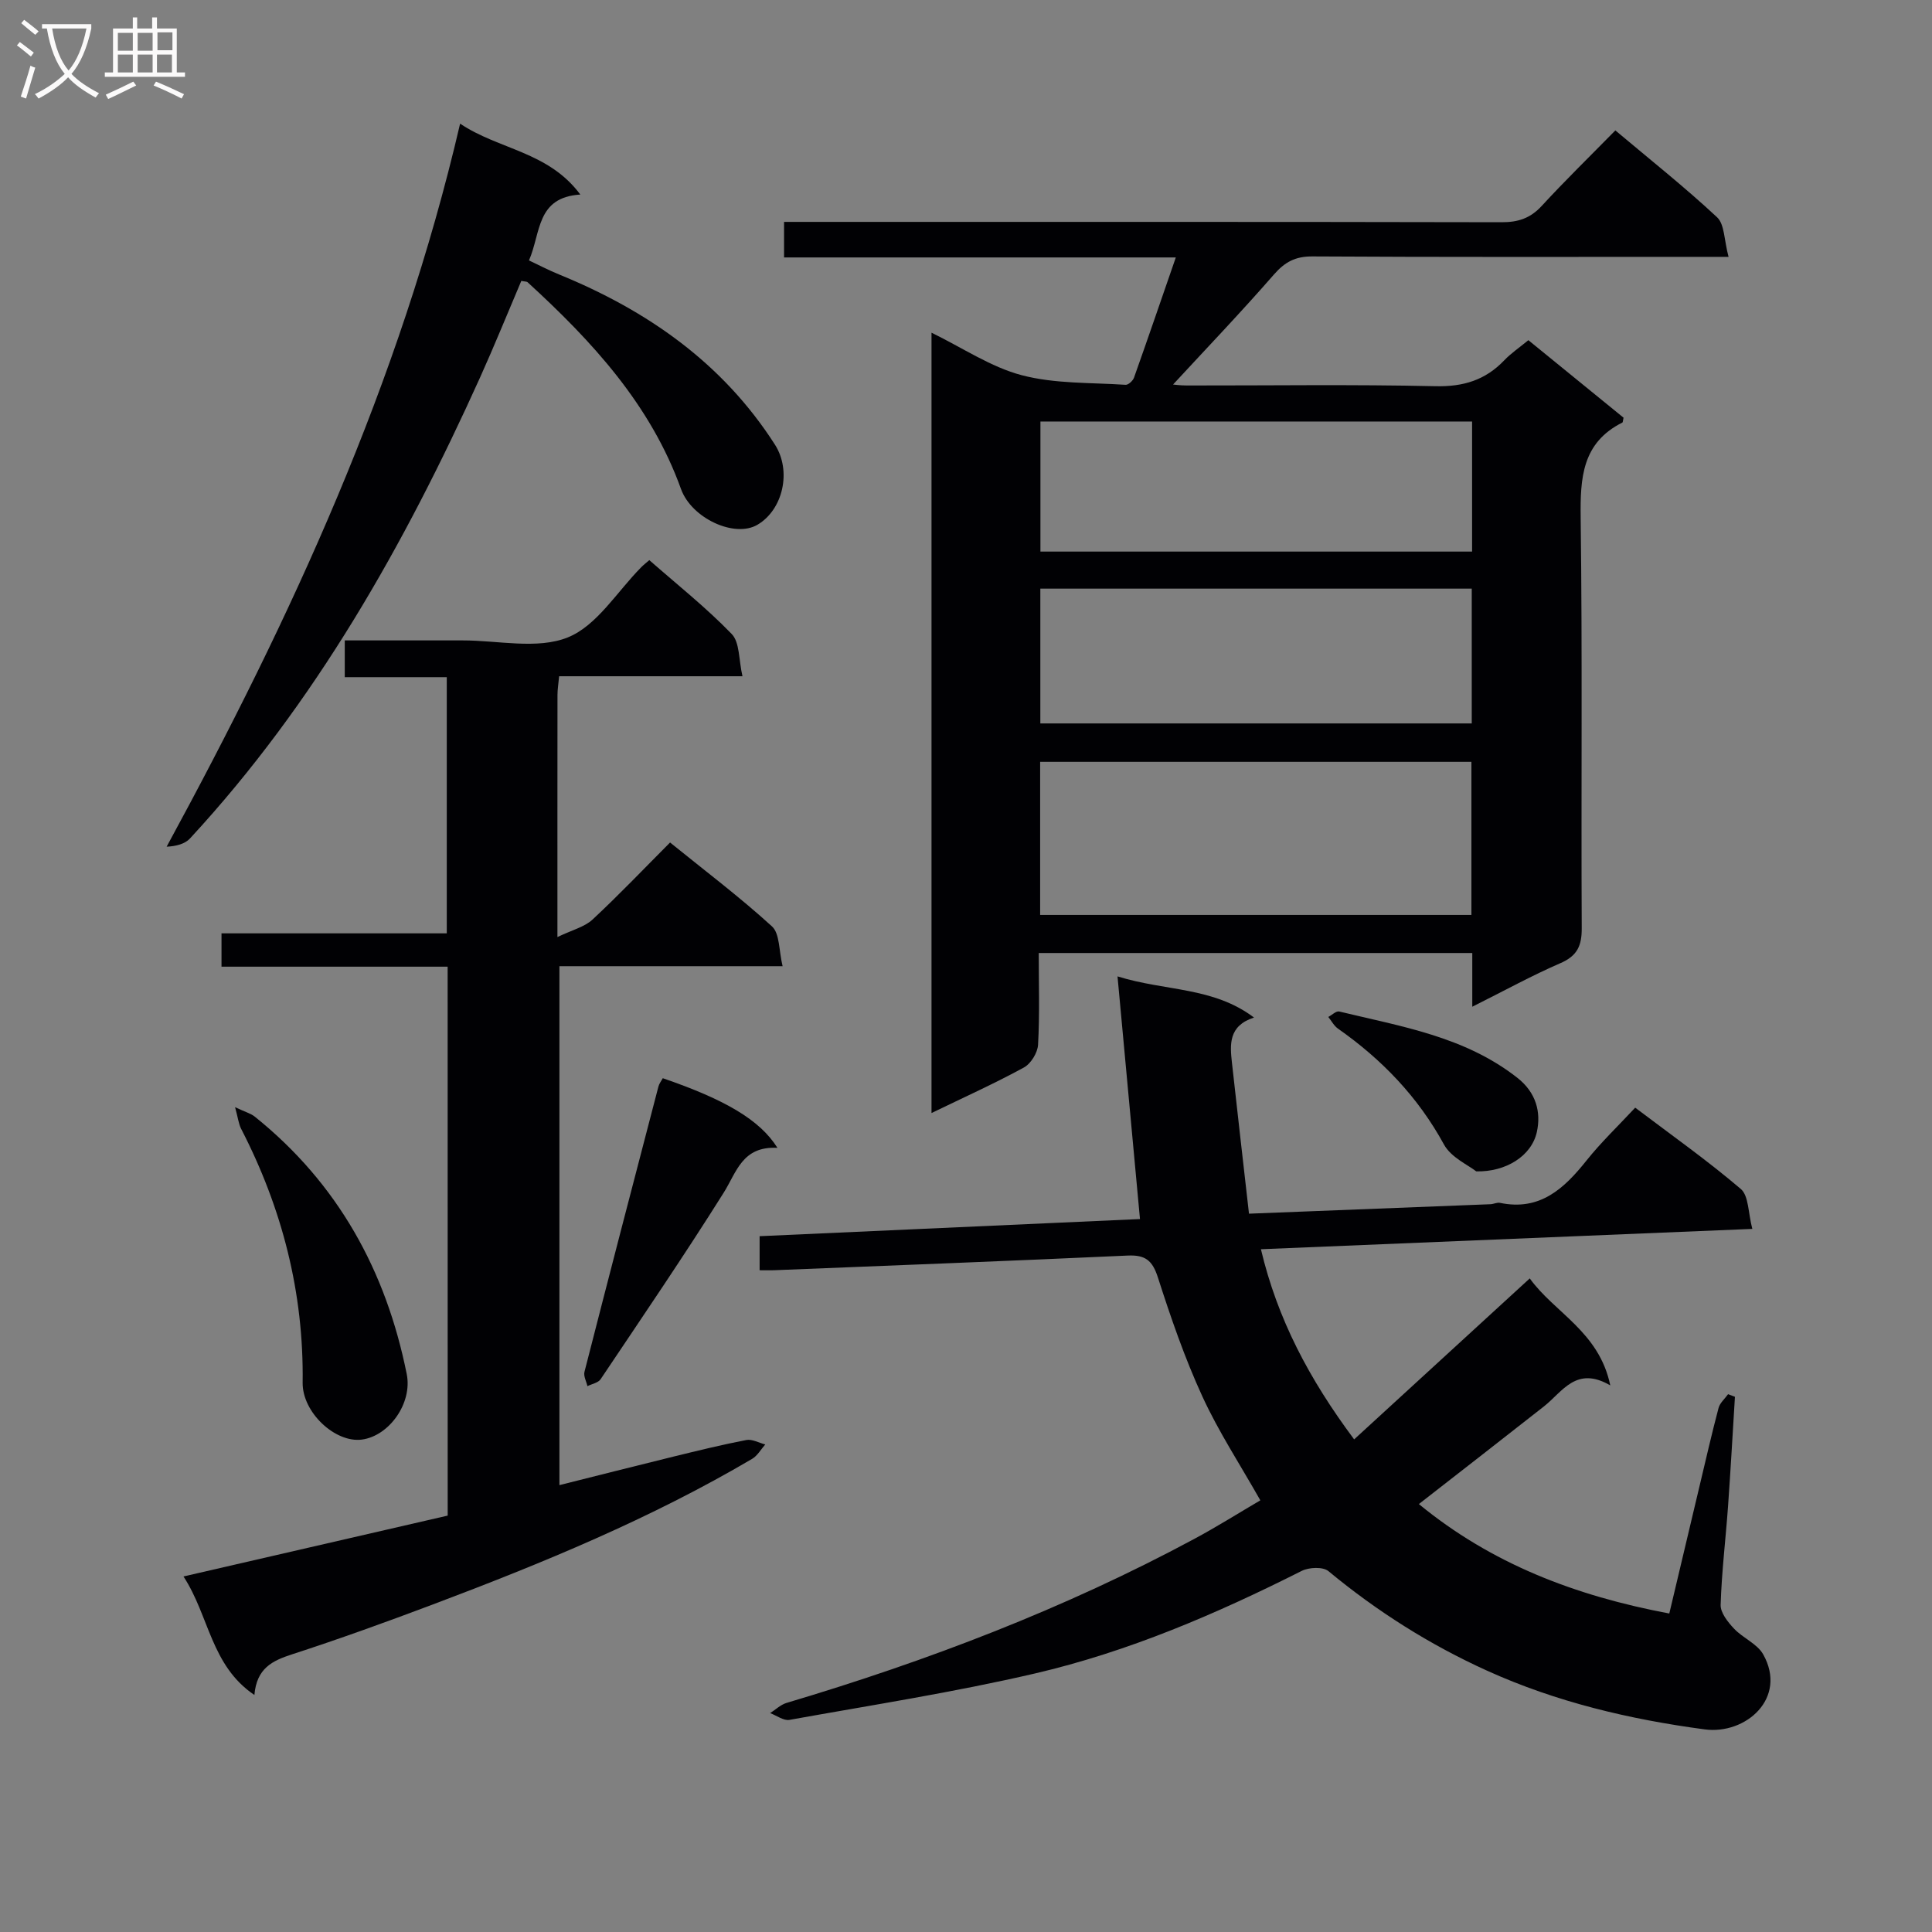
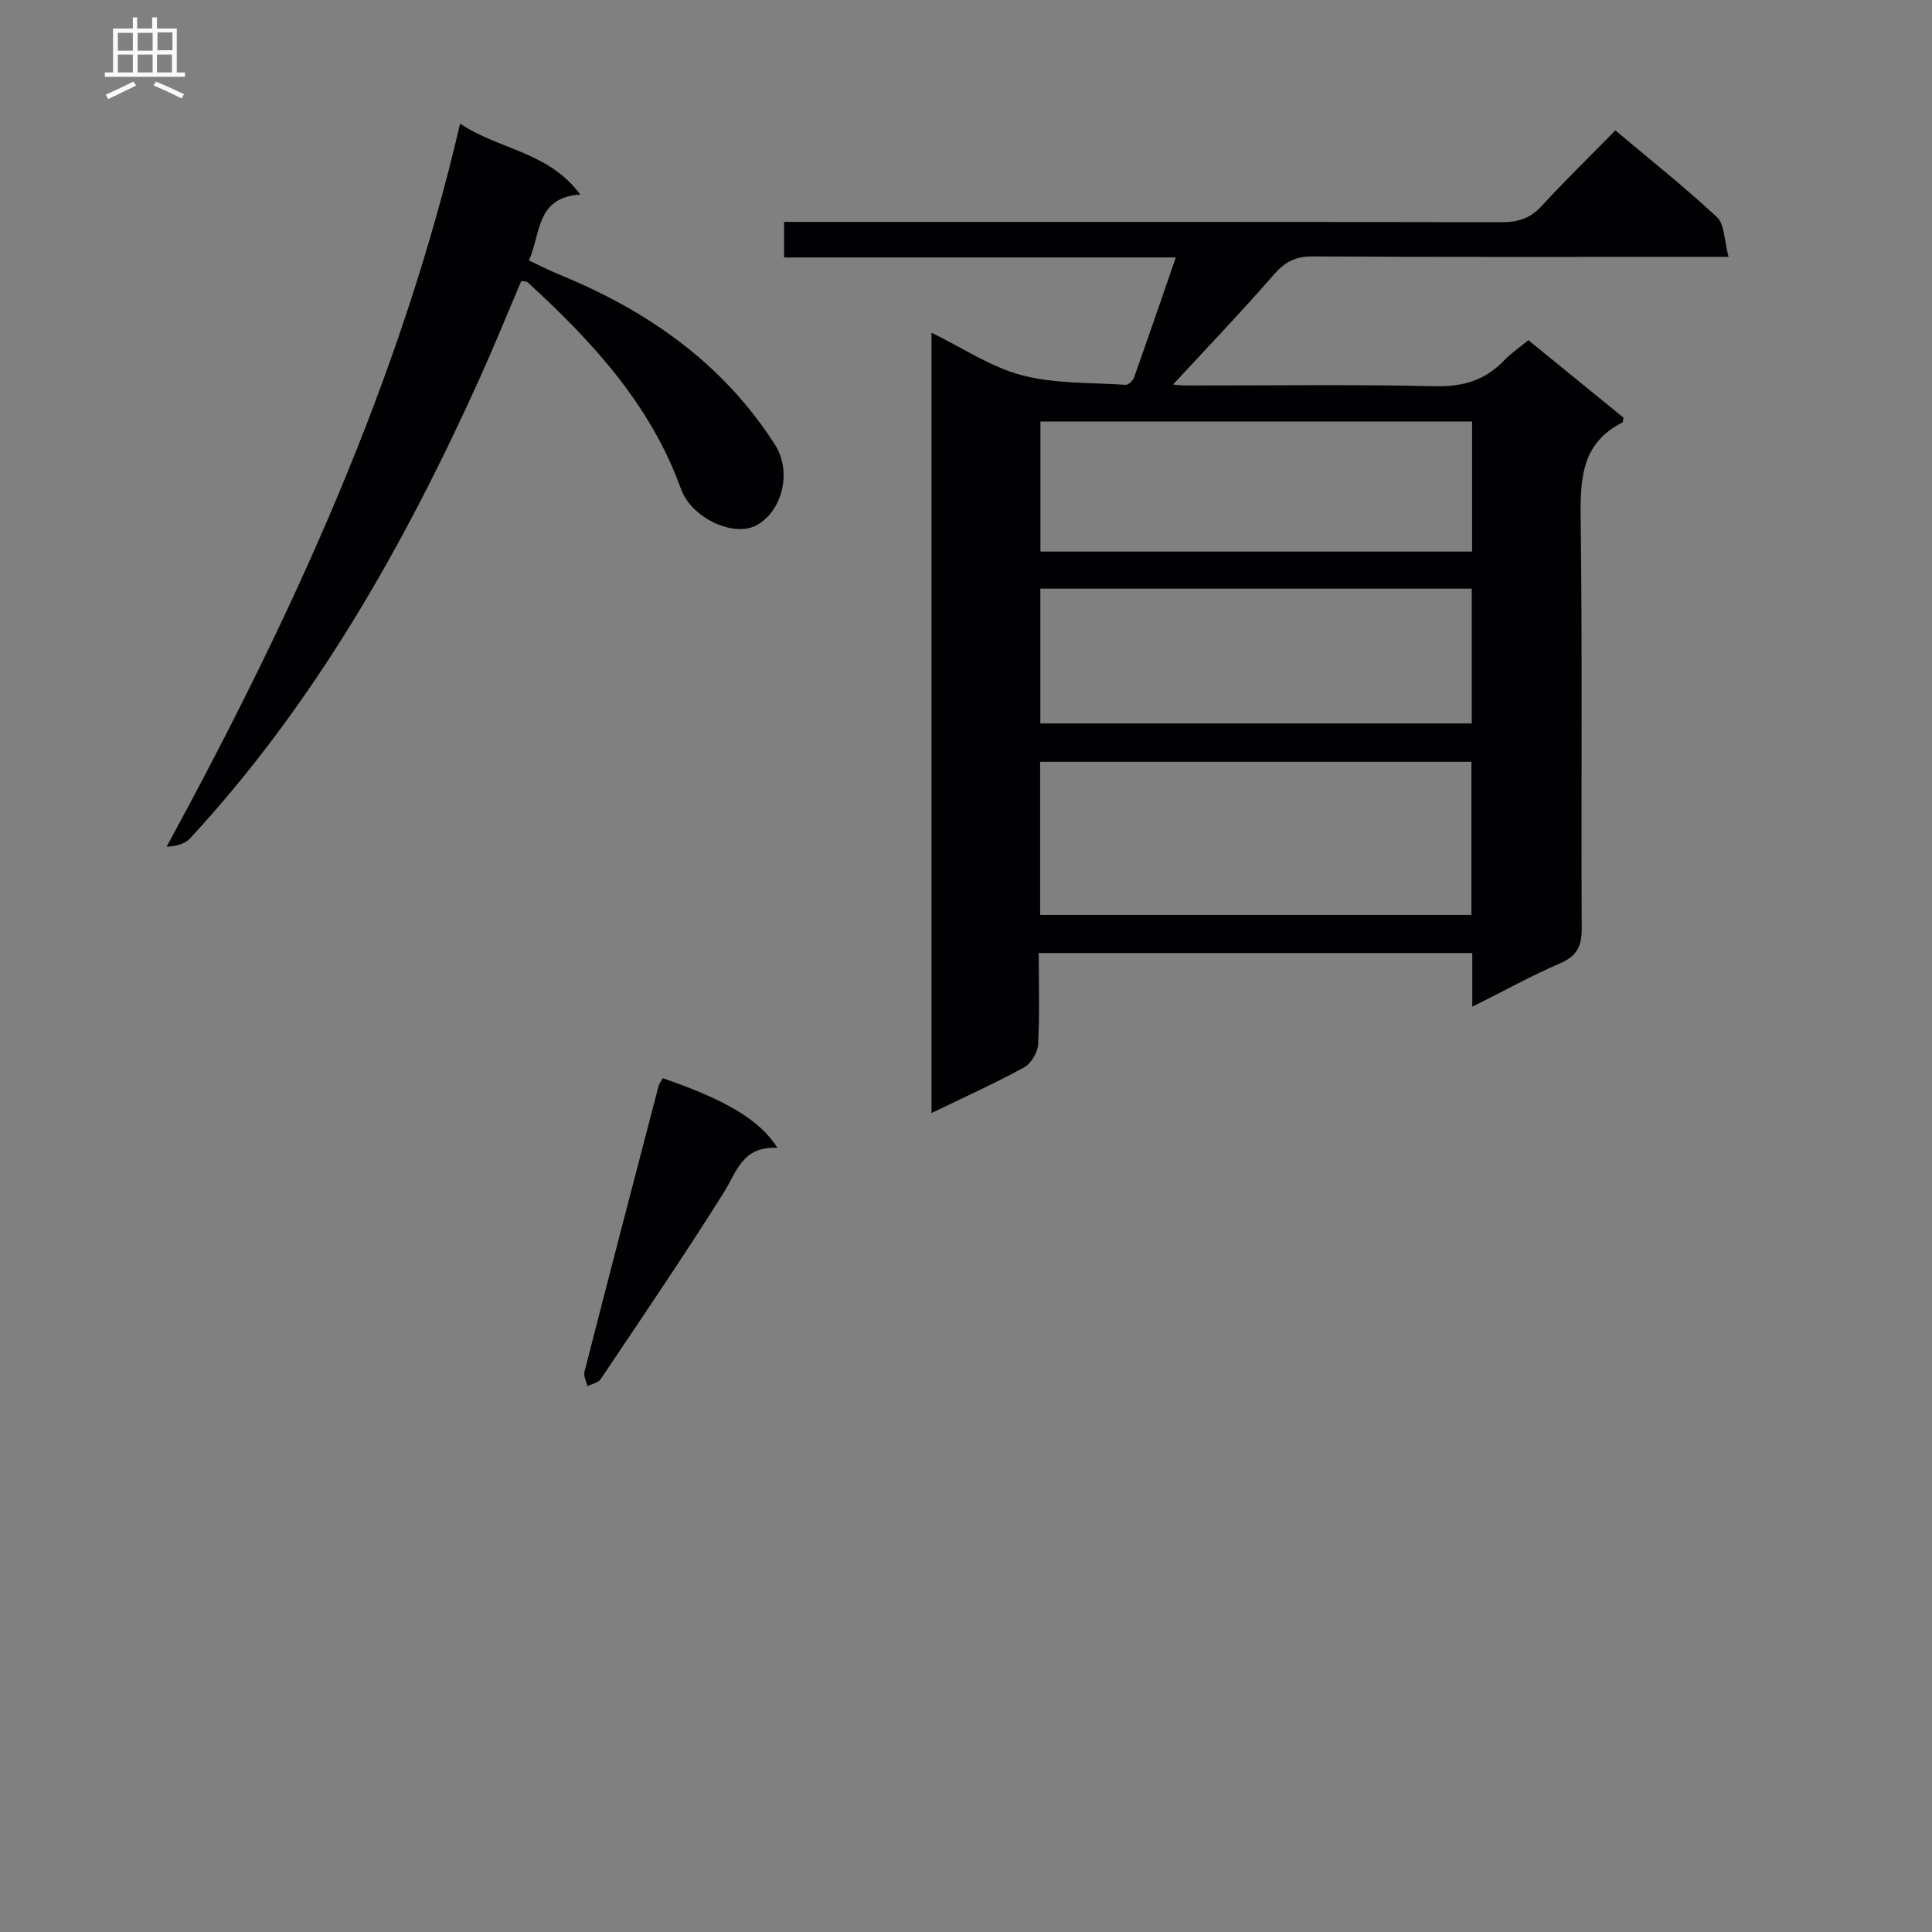
<svg xmlns="http://www.w3.org/2000/svg" enable-background="new 0 0 400 400" viewBox="0 0 400 400">
  <rect x="0" y="0" width="400" height="400" fill="#808080" stroke="none" />
  <g fill="#010104">
    <path d="m304.82 208.43c0-4.34 0-7.62 0-11.12-29.94 0-59.52 0-89.76 0 0 6.44.21 12.72-.14 18.98-.09 1.67-1.49 3.94-2.94 4.73-6.07 3.31-12.39 6.16-19.12 9.42 0-54.16 0-107.56 0-161.56 6.46 3.15 12.27 7.11 18.67 8.8 6.88 1.81 14.31 1.51 21.51 1.99.56.04 1.51-.83 1.74-1.47 2.87-8.07 5.64-16.18 8.66-24.9-27.52 0-54.12 0-81.11 0 0-2.46 0-4.53 0-7.36h5.58c47.66 0 95.32-.03 142.98.07 3.43.01 5.95-.82 8.3-3.37 4.85-5.27 9.98-10.27 15.25-15.64 7.24 6.09 14.4 11.77 21.06 17.98 1.57 1.46 1.45 4.74 2.38 8.2-2.71 0-4.44 0-6.18 0-26.66 0-53.32.07-79.99-.09-3.53-.02-5.69 1.15-7.97 3.76-6.87 7.88-14.1 15.43-20.87 22.76.08.01 1.47.2 2.86.2 17.16.02 34.33-.24 51.49.15 5.77.13 10.31-1.27 14.22-5.36 1.36-1.43 3.04-2.56 4.99-4.17 6.69 5.45 13.3 10.83 19.71 16.05-.16.7-.14.96-.24 1-8.36 4.19-8.74 11.47-8.64 19.71.37 28.32.08 56.66.22 84.98.02 3.64-.92 5.73-4.41 7.24-5.91 2.56-11.58 5.69-18.25 9.02zm-89.47-50.7v31.7h89.29c0-10.8 0-21.21 0-31.7-29.94 0-59.53 0-89.29 0zm89.36-7.95c0-9.68 0-18.78 0-27.91-29.99 0-59.69 0-89.32 0v27.91zm.07-62.51c-30.13 0-59.67 0-89.37 0v26.93h89.37c0-9.16 0-17.92 0-26.93z" />
-     <path d="m316.72 264.68c5.1 7.1 14.36 11.02 16.67 22.15-7.07-4.11-9.87 1.31-13.73 4.35-8.48 6.67-17 13.28-25.9 20.22 15.03 12.35 32.38 19 51.85 22.66 2.13-8.99 4.22-17.79 6.31-26.59 1.27-5.33 2.49-10.68 3.89-15.97.28-1.05 1.3-1.9 1.97-2.85.47.18.95.36 1.42.54-.47 7.57-.89 15.14-1.43 22.7-.49 6.8-1.32 13.58-1.53 20.38-.05 1.63 1.49 3.56 2.76 4.91 1.84 1.97 4.83 3.14 6.06 5.36 5.05 9.03-3.6 16.65-12.13 15.51-15.51-2.07-30.69-5.65-45.02-12.14-11.88-5.38-22.81-12.29-32.88-20.63-1.13-.93-4.02-.8-5.53-.04-17.72 8.93-35.92 16.74-55.25 21.24-16.77 3.9-33.83 6.55-50.79 9.6-1.22.22-2.67-.9-4.01-1.4 1.13-.72 2.16-1.74 3.4-2.11 29.2-8.7 57.55-19.51 84.42-33.96 4.66-2.5 9.14-5.33 13.67-7.98-4.18-7.4-8.66-14.22-12.02-21.55-3.65-7.95-6.52-16.29-9.2-24.63-1.13-3.5-2.6-4.66-6.23-4.5-24.42 1.12-48.86 2.06-73.29 3.04-.83.03-1.66 0-2.93 0 0-2.21 0-4.28 0-7.05 26.21-1.18 52.67-2.37 78.75-3.55-1.55-16.71-3.04-32.84-4.65-50.24 9.98 3.11 19.75 2.12 28.26 8.52-5.32 1.72-4.99 5.59-4.56 9.44 1.13 10.21 2.3 20.42 3.52 31.17 17.14-.67 33.58-1.31 50.01-1.96.66-.03 1.35-.41 1.96-.28 8.26 1.72 13.26-2.94 17.91-8.77 2.99-3.75 6.5-7.1 10.08-10.94 7.48 5.66 14.94 10.93 21.86 16.83 1.66 1.41 1.51 4.95 2.39 8.27-34.45 1.43-67.79 2.81-101.74 4.21 3.42 14.44 9.97 26.85 19.3 39.37 12.1-11.09 23.93-21.94 36.36-33.33z" />
-     <path d="m92.68 200.14c-15.76 0-31.17 0-46.82 0 0-2.49 0-4.44 0-6.9h46.64c0-17.87 0-35.24 0-53.04-6.88 0-13.81 0-21.12 0 0-2.61 0-4.8 0-7.61 8.18 0 16.29.01 24.4 0 7.33-.01 15.45 1.92 21.77-.62 6.05-2.43 10.22-9.51 15.22-14.54.46-.47.99-.88 1.66-1.46 5.78 5.07 11.78 9.83 17.06 15.29 1.68 1.73 1.44 5.32 2.23 8.75-13.3 0-25.54 0-37.96 0-.15 1.63-.34 2.76-.34 3.9-.02 16.14-.01 32.29-.01 50.1 3.09-1.49 5.61-2.09 7.26-3.62 5.46-5.08 10.61-10.49 16.06-15.96 7.32 5.93 14.49 11.34 21.1 17.37 1.63 1.49 1.41 5 2.2 8.24-15.93 0-30.87 0-46.21 0v107.44c8.03-2.01 15.84-4 23.67-5.92 4.99-1.22 9.99-2.45 15.03-3.42 1.2-.23 2.6.58 3.92.92-.9 1.01-1.61 2.33-2.72 2.98-20.99 12.37-43.42 21.6-66.14 30.16-9.63 3.63-19.32 7.13-29.11 10.31-4.08 1.32-7.33 2.87-7.8 8.42-9.03-6.11-9.33-16.35-14.68-24.54 18.62-4.29 36.59-8.43 54.7-12.6-.01-37.85-.01-75.3-.01-113.65z" />
    <path d="m95.26 25.6c8.05 5.41 18.25 5.74 24.89 14.68-9.15.58-8.13 7.89-10.63 13.64 2.13 1 4.13 2.05 6.22 2.9 18.28 7.47 33.88 18.33 44.71 35.25 3.47 5.43 1.69 13.44-3.62 16.57-4.74 2.8-13.65-1.34-15.83-7.38-6.28-17.47-18.41-30.6-31.76-42.82-.2-.18-.61-.14-1.31-.28-2.82 6.62-5.55 13.37-8.54 20-15.62 34.57-34.1 67.36-60.05 95.43-1.06 1.15-2.87 1.61-4.84 1.71 25.88-47.59 48.29-96.1 60.76-149.7z" />
-     <path d="m48.67 229.23c2.18 1.03 3.28 1.31 4.08 1.96 17.19 13.8 27.17 31.9 31.46 53.3 1.21 6.03-3.64 12.81-9.29 13.56-5.5.73-12.34-5.62-12.26-11.78.25-18.63-4.23-36.08-12.74-52.57-.51-1-.63-2.2-1.25-4.47z" />
    <path d="m160.96 237.65c-7.28-.39-8.43 4.98-11.13 9.29-8.2 13.05-16.89 25.8-25.48 38.61-.5.75-1.8.97-2.73 1.44-.22-.99-.84-2.09-.61-2.97 5.04-19.7 10.17-39.39 15.31-59.06.16-.62.6-1.16.9-1.73 12.9 4.43 20.1 8.62 23.74 14.42z" />
-     <path d="m305.64 242.52c-1.65-1.31-5.21-2.87-6.68-5.56-5.39-9.87-12.85-17.61-21.94-23.99-.83-.58-1.35-1.6-2.01-2.42.76-.4 1.63-1.28 2.26-1.13 12.82 3.1 25.99 5.18 36.87 13.72 3.93 3.08 4.94 7.15 4.05 11.22-1.1 4.99-6.43 8.3-12.55 8.16z" />
  </g>
-   <path d="m6.4 11.7c-1-.8-1.9-1.6-2.9-2.3l.6-.7c.9.7 1.9 1.4 2.9 2.2zm-2.1 8.3c.7-2.1 1.4-4.2 2-6.4.2.1.6.3 1 .4-.7 2.3-1.3 4.4-1.9 6.4zm3-12.8c-1.1-.9-2.1-1.7-2.9-2.4l.6-.7c1 .8 2 1.5 3 2.4zm1.4-1.3v-.9h10.2v.9c-.9 4.2-2.3 7.3-4.1 9.4 1.3 1.4 3.2 2.7 5.7 4-.2.2-.4.5-.7.9-2.5-1.4-4.4-2.7-5.7-4.2-1.4 1.5-3.5 3-6.1 4.4 0 0 0 0-.1-.1-.3-.4-.5-.7-.7-.8 2.7-1.3 4.7-2.8 6.2-4.2-1.8-2.2-3-5.3-3.7-9.4zm9.2 0h-7.1c.6 3.8 1.7 6.7 3.4 8.7 1.7-2 2.9-4.8 3.7-8.7z" fill="#fbfafa" />
  <path d="m31.6 3.6h.9v2.3h4.1v9.1h1.7v.9h-16.6v-.9h1.7v-9.1h4.1v-2.3h.9v2.3h3.1v-2.3zm-4 13.3.6.8c-1.9.9-3.8 1.9-5.8 2.8-.2-.3-.3-.6-.5-.9 2-.9 3.9-1.8 5.7-2.7zm-3.2-10.1v3.7h3.1v-3.7zm0 4.5v3.7h3.1v-3.7zm4.1-4.5v3.7h3.1v-3.7zm0 4.5v3.7h3.1v-3.7zm9.1 9.1c-2.1-1.1-4.1-2-5.8-2.7l.5-.8c2.2.9 4.1 1.8 5.8 2.6zm-1.9-13.7h-3.1v3.7h3.1v-3.6zm-3.2 4.6v3.7h3.1v-3.7z" fill="#fbfafa" />
</svg>